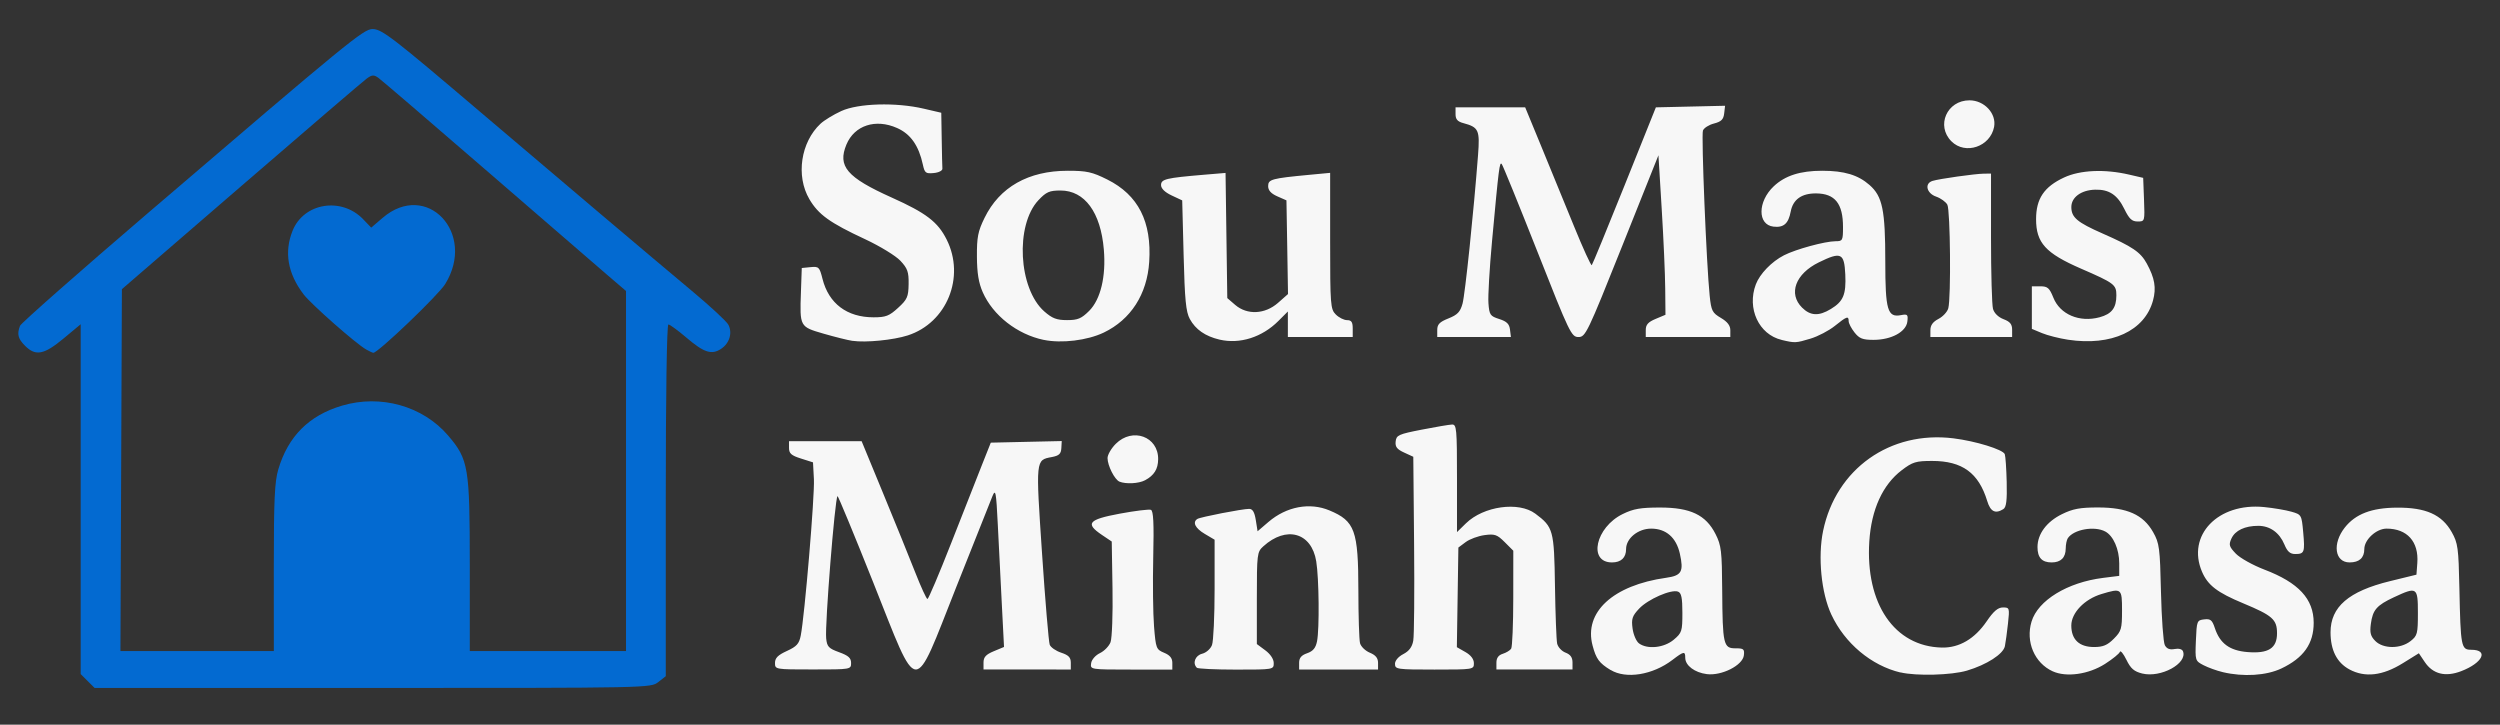
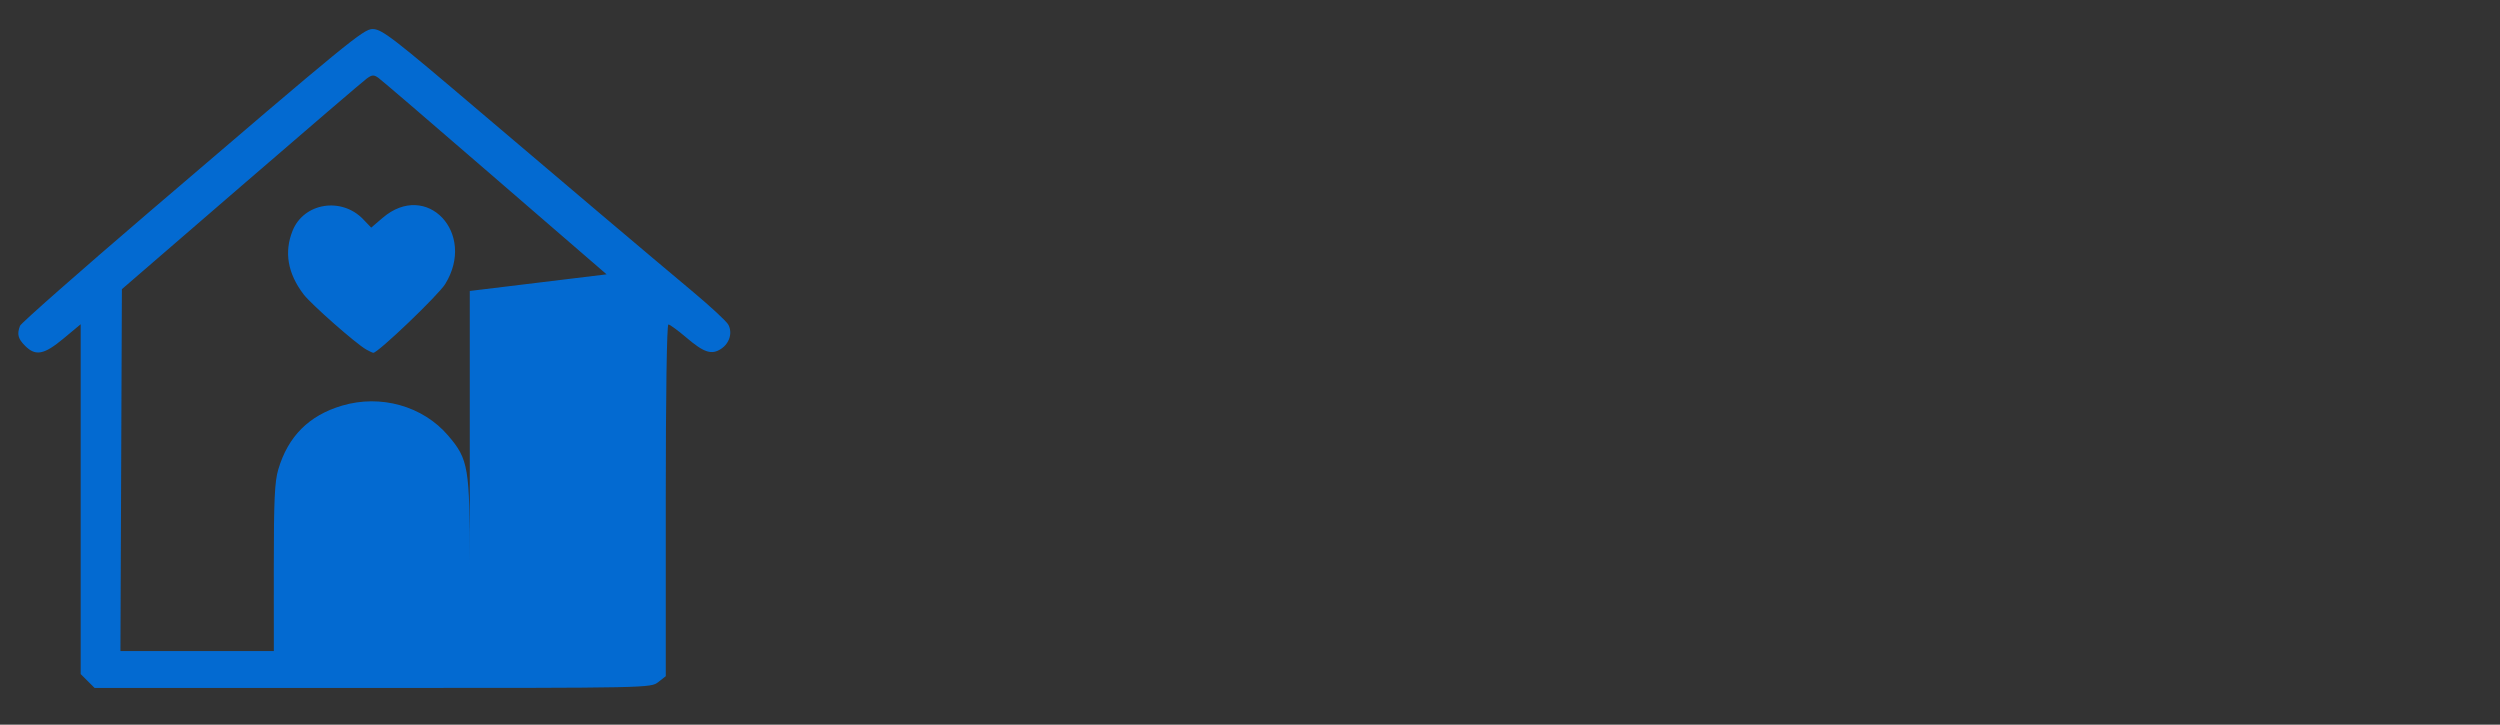
<svg xmlns="http://www.w3.org/2000/svg" xmlns:ns1="http://sodipodi.sourceforge.net/DTD/sodipodi-0.dtd" xmlns:ns2="http://www.inkscape.org/namespaces/inkscape" width="69mm" height="20mm" viewBox="0 0 69 20" id="svg1" xml:space="preserve" ns1:docname="smmc-logo2.svg" ns2:version="1.4.2 (f4327f4, 2025-05-13)">
  <rect x="0" y="0" width="69" height="20" fill="#333333" stroke="none" />
  <defs id="defs1" />
  <g ns2:label="Camada 1" ns2:groupmode="layer" id="layer1">
    <g id="g2">
-       <path style="fill:#f9f9f9;fill-opacity:0.992;stroke-width:0.563" d="m 44.451,18.492 c -0.314,-0.192 -0.398,-0.306 -0.496,-0.676 -0.245,-0.918 0.564,-1.663 2.03,-1.869 0.429,-0.06 0.49,-0.168 0.379,-0.667 -0.1,-0.445 -0.381,-0.69 -0.792,-0.69 -0.362,0 -0.692,0.27 -0.692,0.564 0,0.238 -0.138,0.369 -0.389,0.369 -0.667,0 -0.453,-0.969 0.295,-1.335 0.295,-0.145 0.495,-0.18 1.028,-0.18 0.842,-1.8e-4 1.268,0.203 1.536,0.734 0.158,0.313 0.176,0.466 0.183,1.556 0.01,1.492 0.034,1.598 0.369,1.596 0.223,-5.63e-4 0.249,0.021 0.229,0.194 -0.032,0.275 -0.611,0.569 -1.021,0.518 -0.337,-0.042 -0.597,-0.238 -0.597,-0.451 0,-0.188 -0.038,-0.182 -0.355,0.06 -0.544,0.415 -1.282,0.534 -1.706,0.275 z m 1.744,-0.836 c 0.225,-0.189 0.239,-0.234 0.239,-0.741 0,-0.414 -0.028,-0.551 -0.12,-0.586 -0.188,-0.072 -0.83,0.209 -1.075,0.47 -0.19,0.202 -0.216,0.282 -0.18,0.548 0.023,0.171 0.103,0.356 0.178,0.411 0.234,0.171 0.691,0.122 0.957,-0.101 z m 6.258,0.905 c -0.805,-0.192 -1.536,-0.805 -1.907,-1.597 -0.279,-0.596 -0.377,-1.596 -0.228,-2.313 0.356,-1.71 1.849,-2.769 3.597,-2.553 0.614,0.076 1.367,0.309 1.417,0.437 0.02,0.053 0.044,0.401 0.053,0.772 0.012,0.507 -0.011,0.693 -0.092,0.744 -0.22,0.139 -0.356,0.072 -0.445,-0.221 -0.237,-0.779 -0.69,-1.108 -1.521,-1.108 -0.448,0 -0.539,0.028 -0.839,0.256 -0.527,0.401 -0.838,1.084 -0.895,1.961 -0.111,1.725 0.694,2.904 2.001,2.934 0.479,0.011 0.906,-0.239 1.237,-0.723 0.192,-0.282 0.312,-0.384 0.45,-0.384 0.182,0 0.186,0.013 0.139,0.447 -0.027,0.246 -0.065,0.526 -0.085,0.622 -0.045,0.218 -0.502,0.512 -1.047,0.674 -0.428,0.127 -1.4,0.153 -1.835,0.049 z m 4.203,-0.032 c -0.503,-0.229 -0.753,-0.814 -0.586,-1.371 0.176,-0.587 0.99,-1.085 1.975,-1.208 l 0.446,-0.056 v -0.345 c 0,-0.39 -0.162,-0.76 -0.385,-0.879 -0.301,-0.161 -0.871,-0.059 -1.034,0.184 -0.031,0.047 -0.058,0.175 -0.058,0.284 -0.002,0.254 -0.135,0.385 -0.39,0.385 -0.267,0 -0.389,-0.133 -0.389,-0.424 4.4e-4,-0.361 0.252,-0.7 0.673,-0.907 0.302,-0.149 0.501,-0.186 0.999,-0.186 0.803,0 1.247,0.199 1.519,0.681 0.173,0.306 0.189,0.43 0.217,1.653 0.017,0.727 0.065,1.387 0.106,1.466 0.053,0.1 0.135,0.133 0.27,0.107 0.116,-0.022 0.209,0.003 0.232,0.064 0.128,0.335 -0.614,0.738 -1.125,0.612 -0.226,-0.056 -0.318,-0.136 -0.437,-0.379 -0.083,-0.169 -0.164,-0.268 -0.18,-0.219 -0.016,0.049 -0.2,0.198 -0.409,0.332 -0.451,0.289 -1.068,0.377 -1.445,0.205 z m 1.685,-0.899 c 0.208,-0.208 0.227,-0.273 0.227,-0.778 0,-0.616 -0.01,-0.624 -0.566,-0.457 -0.47,0.141 -0.834,0.52 -0.834,0.869 0,0.387 0.219,0.594 0.628,0.594 0.247,0 0.368,-0.05 0.544,-0.227 z m 3.005,0.92 c -0.162,-0.038 -0.4,-0.124 -0.528,-0.19 -0.231,-0.12 -0.234,-0.128 -0.211,-0.681 0.022,-0.542 0.03,-0.561 0.229,-0.584 0.174,-0.02 0.22,0.017 0.294,0.241 0.14,0.424 0.407,0.62 0.898,0.661 0.579,0.048 0.818,-0.104 0.818,-0.518 0,-0.381 -0.124,-0.491 -0.935,-0.828 -0.715,-0.297 -0.976,-0.498 -1.136,-0.872 -0.428,-1.004 0.442,-1.91 1.713,-1.784 0.261,0.026 0.601,0.083 0.755,0.128 0.277,0.079 0.282,0.088 0.325,0.563 0.051,0.559 0.034,0.605 -0.22,0.605 -0.141,0 -0.217,-0.067 -0.298,-0.262 -0.137,-0.329 -0.399,-0.516 -0.721,-0.516 -0.37,0 -0.639,0.127 -0.741,0.35 -0.079,0.174 -0.064,0.224 0.121,0.418 0.116,0.121 0.473,0.32 0.793,0.442 0.94,0.359 1.356,0.808 1.356,1.466 0,0.578 -0.279,0.971 -0.894,1.262 -0.416,0.196 -1.044,0.235 -1.616,0.1 z m 3.496,-0.075 c -0.345,-0.187 -0.519,-0.531 -0.519,-1.024 5.64e-4,-0.702 0.5,-1.132 1.64,-1.411 l 0.731,-0.179 0.024,-0.32 c 0.044,-0.59 -0.279,-0.951 -0.849,-0.951 -0.282,0 -0.614,0.305 -0.614,0.564 0,0.243 -0.139,0.369 -0.406,0.369 -0.411,0 -0.482,-0.518 -0.133,-0.962 0.295,-0.374 0.738,-0.545 1.433,-0.55 0.803,-0.006 1.246,0.191 1.519,0.676 0.17,0.302 0.188,0.434 0.211,1.536 0.034,1.638 0.048,1.711 0.33,1.711 0.488,0 0.315,0.363 -0.282,0.591 -0.436,0.167 -0.78,0.08 -1.004,-0.254 l -0.162,-0.241 -0.442,0.274 c -0.56,0.348 -1.047,0.404 -1.479,0.17 z M 66.529,17.696 c 0.191,-0.15 0.205,-0.204 0.205,-0.778 0,-0.715 -0.024,-0.731 -0.661,-0.434 -0.478,0.223 -0.586,0.348 -0.638,0.738 -0.032,0.242 -0.007,0.339 0.124,0.47 0.219,0.219 0.694,0.221 0.971,0.003 z m -45.139,0.602 c 0,-0.137 0.079,-0.217 0.328,-0.331 0.269,-0.123 0.338,-0.198 0.382,-0.422 0.108,-0.543 0.388,-3.862 0.364,-4.317 l -0.025,-0.467 -0.331,-0.105 c -0.268,-0.085 -0.331,-0.14 -0.331,-0.292 v -0.187 h 1.002 1.002 l 0.596,1.445 c 0.328,0.795 0.726,1.774 0.884,2.178 0.158,0.403 0.31,0.733 0.337,0.733 0.027,1.3e-4 0.321,-0.691 0.652,-1.536 0.331,-0.845 0.714,-1.816 0.849,-2.158 l 0.247,-0.622 0.979,-0.022 0.979,-0.022 -0.011,0.197 c -0.009,0.156 -0.063,0.206 -0.261,0.244 -0.451,0.085 -0.447,0.048 -0.272,2.657 0.088,1.315 0.184,2.45 0.212,2.523 0.028,0.073 0.171,0.172 0.317,0.22 0.205,0.068 0.265,0.131 0.265,0.276 v 0.188 H 28.351 27.145 V 18.286 c 0,-0.149 0.065,-0.221 0.283,-0.312 l 0.283,-0.118 -0.061,-1.186 c -0.034,-0.652 -0.084,-1.641 -0.111,-2.197 -0.045,-0.907 -0.061,-0.987 -0.148,-0.778 -0.053,0.128 -0.503,1.257 -0.998,2.508 -1.208,3.049 -1.022,3.06 -2.293,-0.131 -0.527,-1.323 -0.97,-2.394 -0.985,-2.38 -0.072,0.072 -0.35,3.552 -0.313,3.923 0.023,0.233 0.066,0.28 0.357,0.386 0.258,0.094 0.331,0.159 0.331,0.298 0,0.177 -0.007,0.178 -1.05,0.178 -1.048,0 -1.05,-4.17e-4 -1.05,-0.181 z m 8.725,0.007 c 0.014,-0.099 0.119,-0.219 0.243,-0.279 0.12,-0.057 0.252,-0.193 0.293,-0.302 0.041,-0.109 0.066,-0.778 0.054,-1.488 l -0.021,-1.29 -0.272,-0.183 c -0.467,-0.315 -0.375,-0.424 0.493,-0.586 0.421,-0.078 0.808,-0.126 0.859,-0.106 0.07,0.027 0.087,0.36 0.065,1.309 -0.016,0.7 -0.006,1.558 0.022,1.907 0.049,0.608 0.061,0.639 0.278,0.729 0.161,0.067 0.227,0.148 0.227,0.279 v 0.185 h -1.133 c -1.129,0 -1.133,-5.63e-4 -1.108,-0.174 z m 2.916,0.122 c -0.124,-0.124 -0.042,-0.337 0.148,-0.384 0.112,-0.028 0.232,-0.134 0.272,-0.24 0.04,-0.104 0.072,-0.801 0.072,-1.548 v -1.359 l -0.272,-0.161 c -0.264,-0.156 -0.346,-0.324 -0.202,-0.413 0.086,-0.053 1.239,-0.277 1.426,-0.277 0.097,-6e-6 0.149,0.086 0.185,0.309 l 0.049,0.309 0.301,-0.258 c 0.497,-0.425 1.137,-0.546 1.682,-0.318 0.704,0.294 0.797,0.551 0.799,2.204 5.64e-4,0.711 0.021,1.369 0.046,1.462 0.025,0.093 0.147,0.211 0.271,0.262 0.16,0.066 0.226,0.148 0.226,0.279 v 0.185 H 36.945 35.856 V 18.293 c 0,-0.136 0.061,-0.208 0.222,-0.264 0.163,-0.057 0.235,-0.145 0.272,-0.328 0.069,-0.344 0.055,-1.741 -0.022,-2.21 -0.13,-0.795 -0.827,-0.989 -1.464,-0.409 -0.168,0.153 -0.175,0.212 -0.175,1.427 v 1.267 l 0.233,0.173 c 0.142,0.105 0.233,0.243 0.233,0.352 0,0.179 -0.005,0.18 -1.037,0.18 -0.57,0 -1.06,-0.023 -1.089,-0.052 z m 5.47,-0.102 c 0,-0.091 0.093,-0.202 0.23,-0.272 0.16,-0.083 0.244,-0.196 0.275,-0.371 0.025,-0.139 0.035,-1.338 0.023,-2.664 l -0.022,-2.411 -0.254,-0.117 c -0.198,-0.091 -0.249,-0.158 -0.233,-0.306 0.019,-0.173 0.08,-0.201 0.721,-0.326 0.385,-0.075 0.761,-0.139 0.836,-0.141 0.125,-0.004 0.136,0.116 0.136,1.482 v 1.487 l 0.246,-0.241 c 0.487,-0.476 1.456,-0.611 1.916,-0.268 0.497,0.371 0.519,0.453 0.542,1.993 0.012,0.778 0.039,1.494 0.06,1.592 0.022,0.098 0.126,0.211 0.232,0.251 0.134,0.051 0.192,0.132 0.192,0.269 v 0.196 h -1.05 -1.05 v -0.189 c 0,-0.128 0.056,-0.207 0.175,-0.244 0.096,-0.03 0.201,-0.094 0.232,-0.141 0.031,-0.048 0.058,-0.676 0.058,-1.395 l 0.001,-1.309 -0.237,-0.237 c -0.209,-0.209 -0.275,-0.232 -0.557,-0.194 -0.176,0.024 -0.411,0.11 -0.521,0.193 l -0.201,0.15 -0.021,1.375 -0.021,1.375 0.235,0.134 c 0.152,0.086 0.235,0.196 0.235,0.309 4.85e-4,0.173 -0.011,0.175 -1.088,0.175 -1.032,0 -1.089,-0.008 -1.089,-0.154 z m -7.604,-5.032 c -0.132,-0.053 -0.329,-0.443 -0.329,-0.65 0,-0.091 0.102,-0.268 0.227,-0.393 0.462,-0.462 1.177,-0.202 1.17,0.425 -0.003,0.272 -0.111,0.446 -0.362,0.58 -0.172,0.092 -0.526,0.111 -0.707,0.038 z M 23.529,9.408 C 23.4,9.389 23.041,9.299 22.73,9.209 22.071,9.018 22.072,9.02 22.106,8.058 l 0.023,-0.661 0.242,-0.024 c 0.228,-0.022 0.248,-0.003 0.33,0.324 0.172,0.681 0.676,1.061 1.409,1.061 0.337,0 0.433,-0.037 0.677,-0.261 0.254,-0.232 0.285,-0.304 0.291,-0.656 0.005,-0.336 -0.029,-0.432 -0.227,-0.644 C 24.723,7.06 24.285,6.793 23.879,6.603 22.901,6.148 22.589,5.923 22.338,5.496 21.962,4.856 22.1,3.924 22.647,3.414 22.748,3.32 23.005,3.163 23.219,3.065 23.689,2.85 24.725,2.82 25.493,2.999 l 0.486,0.113 0.012,0.723 c 0.006,0.398 0.015,0.767 0.019,0.82 0.004,0.054 -0.1,0.108 -0.238,0.121 C 25.55,4.797 25.521,4.775 25.471,4.543 25.357,4.017 25.132,3.697 24.757,3.532 24.165,3.269 23.583,3.46 23.362,3.988 c -0.251,0.602 0.01,0.908 1.253,1.466 0.946,0.425 1.269,0.671 1.513,1.158 0.518,1.034 0.006,2.296 -1.073,2.645 -0.396,0.128 -1.163,0.204 -1.525,0.15 z m 5.277,-0.027 C 28.073,9.227 27.407,8.706 27.124,8.066 27.01,7.808 26.966,7.537 26.963,7.081 c -0.003,-0.535 0.028,-0.696 0.211,-1.069 0.415,-0.849 1.21,-1.299 2.296,-1.299 0.524,0 0.673,0.033 1.092,0.242 0.854,0.427 1.229,1.164 1.156,2.274 -0.058,0.892 -0.507,1.59 -1.252,1.949 -0.454,0.218 -1.167,0.305 -1.66,0.202 z M 30.061,8.58 C 30.377,8.264 30.529,7.63 30.466,6.888 30.38,5.861 29.938,5.258 29.271,5.258 c -0.306,0 -0.394,0.038 -0.609,0.266 -0.647,0.686 -0.555,2.444 0.162,3.073 0.218,0.191 0.341,0.238 0.626,0.238 0.298,0 0.396,-0.041 0.611,-0.255 z m 3.597,0.793 C 33.265,9.28 32.998,9.095 32.839,8.804 32.732,8.609 32.699,8.275 32.668,7.047 L 32.629,5.531 32.337,5.394 C 32.15,5.306 32.045,5.203 32.045,5.108 c 0,-0.164 0.138,-0.197 1.182,-0.285 l 0.598,-0.05 0.024,1.727 0.024,1.727 0.218,0.188 c 0.331,0.284 0.82,0.261 1.181,-0.055 L 35.549,8.116 35.528,6.823 35.506,5.53 35.254,5.419 c -0.174,-0.077 -0.253,-0.164 -0.253,-0.282 0,-0.188 0.091,-0.213 1.147,-0.313 l 0.564,-0.053 v 1.877 c 0,1.773 0.009,1.885 0.156,2.032 0.086,0.086 0.226,0.156 0.311,0.156 0.121,0 0.156,0.052 0.156,0.233 V 9.302 H 36.44 35.545 V 8.949 8.597 L 35.285,8.857 C 34.833,9.31 34.218,9.504 33.658,9.373 Z M 49.173,9.381 C 48.544,9.232 48.21,8.513 48.461,7.849 c 0.11,-0.291 0.436,-0.628 0.777,-0.803 0.325,-0.167 1.136,-0.388 1.426,-0.388 0.192,0 0.203,-0.021 0.203,-0.394 0,-0.645 -0.222,-0.922 -0.741,-0.926 -0.402,-0.003 -0.64,0.167 -0.703,0.503 -0.062,0.331 -0.194,0.447 -0.475,0.414 -0.444,-0.051 -0.44,-0.692 0.008,-1.114 0.312,-0.294 0.731,-0.428 1.337,-0.428 0.609,5.633e-4 0.99,0.115 1.306,0.393 0.358,0.314 0.435,0.689 0.435,2.113 0,1.339 0.062,1.55 0.431,1.479 0.184,-0.035 0.201,-0.018 0.178,0.177 -0.034,0.284 -0.442,0.505 -0.933,0.505 -0.302,0 -0.393,-0.036 -0.526,-0.205 -0.089,-0.113 -0.161,-0.253 -0.161,-0.311 0,-0.152 -0.051,-0.135 -0.383,0.132 -0.163,0.131 -0.464,0.288 -0.669,0.35 -0.409,0.123 -0.427,0.124 -0.799,0.036 z M 50.532,8.528 C 50.878,8.318 50.956,8.128 50.93,7.571 50.901,6.981 50.813,6.941 50.2,7.241 c -0.645,0.316 -0.849,0.863 -0.464,1.248 0.23,0.23 0.464,0.242 0.796,0.039 z m 6.544,0.848 C 56.834,9.339 56.51,9.257 56.357,9.193 L 56.079,9.077 V 8.489 7.902 h 0.234 c 0.201,0 0.252,0.045 0.36,0.314 0.185,0.463 0.72,0.69 1.275,0.541 C 58.284,8.666 58.412,8.499 58.412,8.15 c 0,-0.294 -0.058,-0.337 -0.972,-0.734 -0.983,-0.427 -1.244,-0.714 -1.244,-1.368 0,-0.563 0.221,-0.892 0.77,-1.148 0.446,-0.208 1.119,-0.238 1.797,-0.081 l 0.389,0.09 0.023,0.602 c 0.023,0.6 0.022,0.602 -0.176,0.602 -0.158,0 -0.233,-0.071 -0.366,-0.343 -0.191,-0.393 -0.423,-0.546 -0.809,-0.535 -0.384,0.011 -0.655,0.21 -0.655,0.479 0,0.286 0.161,0.422 0.861,0.73 0.828,0.364 1.049,0.514 1.221,0.829 0.22,0.403 0.266,0.672 0.173,1.017 -0.227,0.842 -1.147,1.268 -2.347,1.086 z M 39.668,9.107 c 0,-0.155 0.064,-0.221 0.31,-0.319 0.25,-0.1 0.325,-0.179 0.388,-0.408 0.071,-0.257 0.306,-2.517 0.428,-4.101 C 40.847,3.59 40.811,3.512 40.392,3.399 40.228,3.356 40.173,3.293 40.173,3.152 v -0.189 h 0.961 0.961 l 0.449,1.089 c 0.247,0.599 0.652,1.587 0.9,2.196 0.248,0.609 0.468,1.091 0.489,1.07 0.02,-0.02 0.427,-1.009 0.903,-2.196 l 0.866,-2.159 0.955,-0.022 0.955,-0.022 -0.025,0.212 c -0.019,0.166 -0.08,0.226 -0.281,0.278 -0.141,0.036 -0.279,0.124 -0.305,0.194 -0.049,0.128 0.097,3.703 0.186,4.561 0.043,0.414 0.072,0.471 0.309,0.61 0.181,0.107 0.261,0.211 0.261,0.341 V 9.302 H 46.59 45.423 V 9.109 c 0,-0.148 0.065,-0.22 0.272,-0.307 l 0.272,-0.114 -0.007,-0.723 c -0.003,-0.398 -0.047,-1.388 -0.097,-2.201 L 45.773,4.285 44.771,6.794 C 43.813,9.193 43.76,9.302 43.566,9.302 43.371,9.302 43.321,9.199 42.434,6.949 41.923,5.655 41.48,4.566 41.449,4.529 c -0.061,-0.073 -0.08,0.076 -0.269,2.128 -0.069,0.749 -0.114,1.519 -0.099,1.711 0.024,0.323 0.047,0.357 0.298,0.437 0.208,0.067 0.278,0.136 0.297,0.292 l 0.025,0.204 H 40.684 39.668 Z m 13.611,0.003 c 0,-0.133 0.069,-0.228 0.223,-0.308 0.123,-0.064 0.245,-0.196 0.271,-0.294 0.078,-0.292 0.056,-2.704 -0.026,-2.858 -0.042,-0.078 -0.182,-0.179 -0.311,-0.224 -0.264,-0.092 -0.326,-0.362 -0.099,-0.433 0.186,-0.058 1.18,-0.198 1.42,-0.2 l 0.195,-0.002 -3.44e-4,1.769 c -1.91e-4,0.973 0.025,1.857 0.055,1.965 0.034,0.119 0.147,0.23 0.292,0.285 0.179,0.068 0.236,0.138 0.236,0.29 V 9.302 h -1.128 -1.128 z m 0.58,-5.21 c -0.431,-0.431 -0.123,-1.131 0.499,-1.131 0.41,0 0.749,0.366 0.679,0.734 -0.105,0.547 -0.795,0.78 -1.177,0.398 z" id="path1" ns1:nodetypes="ssssssssssscssssssssscsssssssccssssssssssssssscssscsssssssscsssssssssssssssssssssssssssssssssscscssssssscssscsssssssssscssscsscccsssssccccssssscccssccssssssssscccssccsssscsscscccssscscsscsssssscccsssssscssscccscccscscscsssccscccsssccssscccsssccssscssscsscscsscsssssscscsssssssccssscssssscssssscssccssscccsscccssscsssscccccsssssssscssssssscssssssscsssccsscccssssssssccssssssssssssssscccssssccccssssscccssccscsssssssscccsssscssscscsscccsssss" />
-       <path style="fill:#046bd2;fill-opacity:0.992;stroke-width:0.563" d="M 2.419,18.796 2.227,18.604 V 13.777 8.949 L 1.752,9.344 C 1.215,9.791 0.983,9.835 0.694,9.546 0.496,9.349 0.464,9.223 0.553,8.992 0.581,8.919 2.177,7.512 4.1,5.866 c 5.518,-4.724 5.933,-5.064 6.182,-5.064 0.257,0 0.545,0.222 3.004,2.314 2.127,1.809 4.663,3.954 5.849,4.946 0.483,0.404 0.919,0.809 0.967,0.899 0.12,0.225 0.033,0.514 -0.2,0.667 C 19.639,9.802 19.43,9.733 18.936,9.311 18.706,9.115 18.486,8.955 18.447,8.955 c -0.043,0 -0.072,1.958 -0.072,4.854 v 4.854 l -0.207,0.162 c -0.206,0.162 -0.236,0.162 -7.882,0.162 H 2.611 Z m 5.138,-3.125 c 0,-1.869 0.023,-2.376 0.124,-2.716 0.271,-0.913 0.846,-1.488 1.758,-1.759 1.067,-0.317 2.231,0.01 2.927,0.823 0.565,0.66 0.6,0.87 0.6,3.563 v 2.388 h 2.156 2.156 V 13 8.031 L 16.742,7.572 C 16.448,7.319 14.943,6.019 13.399,4.683 11.855,3.346 10.524,2.206 10.443,2.148 10.317,2.059 10.267,2.062 10.121,2.169 10.026,2.238 8.466,3.574 6.656,5.138 l -3.292,2.843 -0.02,4.994 -0.02,4.994 h 2.117 2.117 z M 10.105,9.645 C 9.818,9.481 8.589,8.399 8.381,8.126 7.941,7.549 7.838,6.961 8.075,6.369 8.384,5.597 9.426,5.428 10.025,6.053 l 0.22,0.23 0.315,-0.27 c 1.215,-1.04 2.596,0.42 1.727,1.827 -0.192,0.31 -1.859,1.904 -1.984,1.897 -0.023,-0.001 -0.112,-0.043 -0.198,-0.092 z" id="path2" />
+       <path style="fill:#046bd2;fill-opacity:0.992;stroke-width:0.563" d="M 2.419,18.796 2.227,18.604 V 13.777 8.949 L 1.752,9.344 C 1.215,9.791 0.983,9.835 0.694,9.546 0.496,9.349 0.464,9.223 0.553,8.992 0.581,8.919 2.177,7.512 4.1,5.866 c 5.518,-4.724 5.933,-5.064 6.182,-5.064 0.257,0 0.545,0.222 3.004,2.314 2.127,1.809 4.663,3.954 5.849,4.946 0.483,0.404 0.919,0.809 0.967,0.899 0.12,0.225 0.033,0.514 -0.2,0.667 C 19.639,9.802 19.43,9.733 18.936,9.311 18.706,9.115 18.486,8.955 18.447,8.955 c -0.043,0 -0.072,1.958 -0.072,4.854 v 4.854 l -0.207,0.162 c -0.206,0.162 -0.236,0.162 -7.882,0.162 H 2.611 Z m 5.138,-3.125 c 0,-1.869 0.023,-2.376 0.124,-2.716 0.271,-0.913 0.846,-1.488 1.758,-1.759 1.067,-0.317 2.231,0.01 2.927,0.823 0.565,0.66 0.6,0.87 0.6,3.563 v 2.388 V 13 8.031 L 16.742,7.572 C 16.448,7.319 14.943,6.019 13.399,4.683 11.855,3.346 10.524,2.206 10.443,2.148 10.317,2.059 10.267,2.062 10.121,2.169 10.026,2.238 8.466,3.574 6.656,5.138 l -3.292,2.843 -0.02,4.994 -0.02,4.994 h 2.117 2.117 z M 10.105,9.645 C 9.818,9.481 8.589,8.399 8.381,8.126 7.941,7.549 7.838,6.961 8.075,6.369 8.384,5.597 9.426,5.428 10.025,6.053 l 0.22,0.23 0.315,-0.27 c 1.215,-1.04 2.596,0.42 1.727,1.827 -0.192,0.31 -1.859,1.904 -1.984,1.897 -0.023,-0.001 -0.112,-0.043 -0.198,-0.092 z" id="path2" />
    </g>
  </g>
</svg>